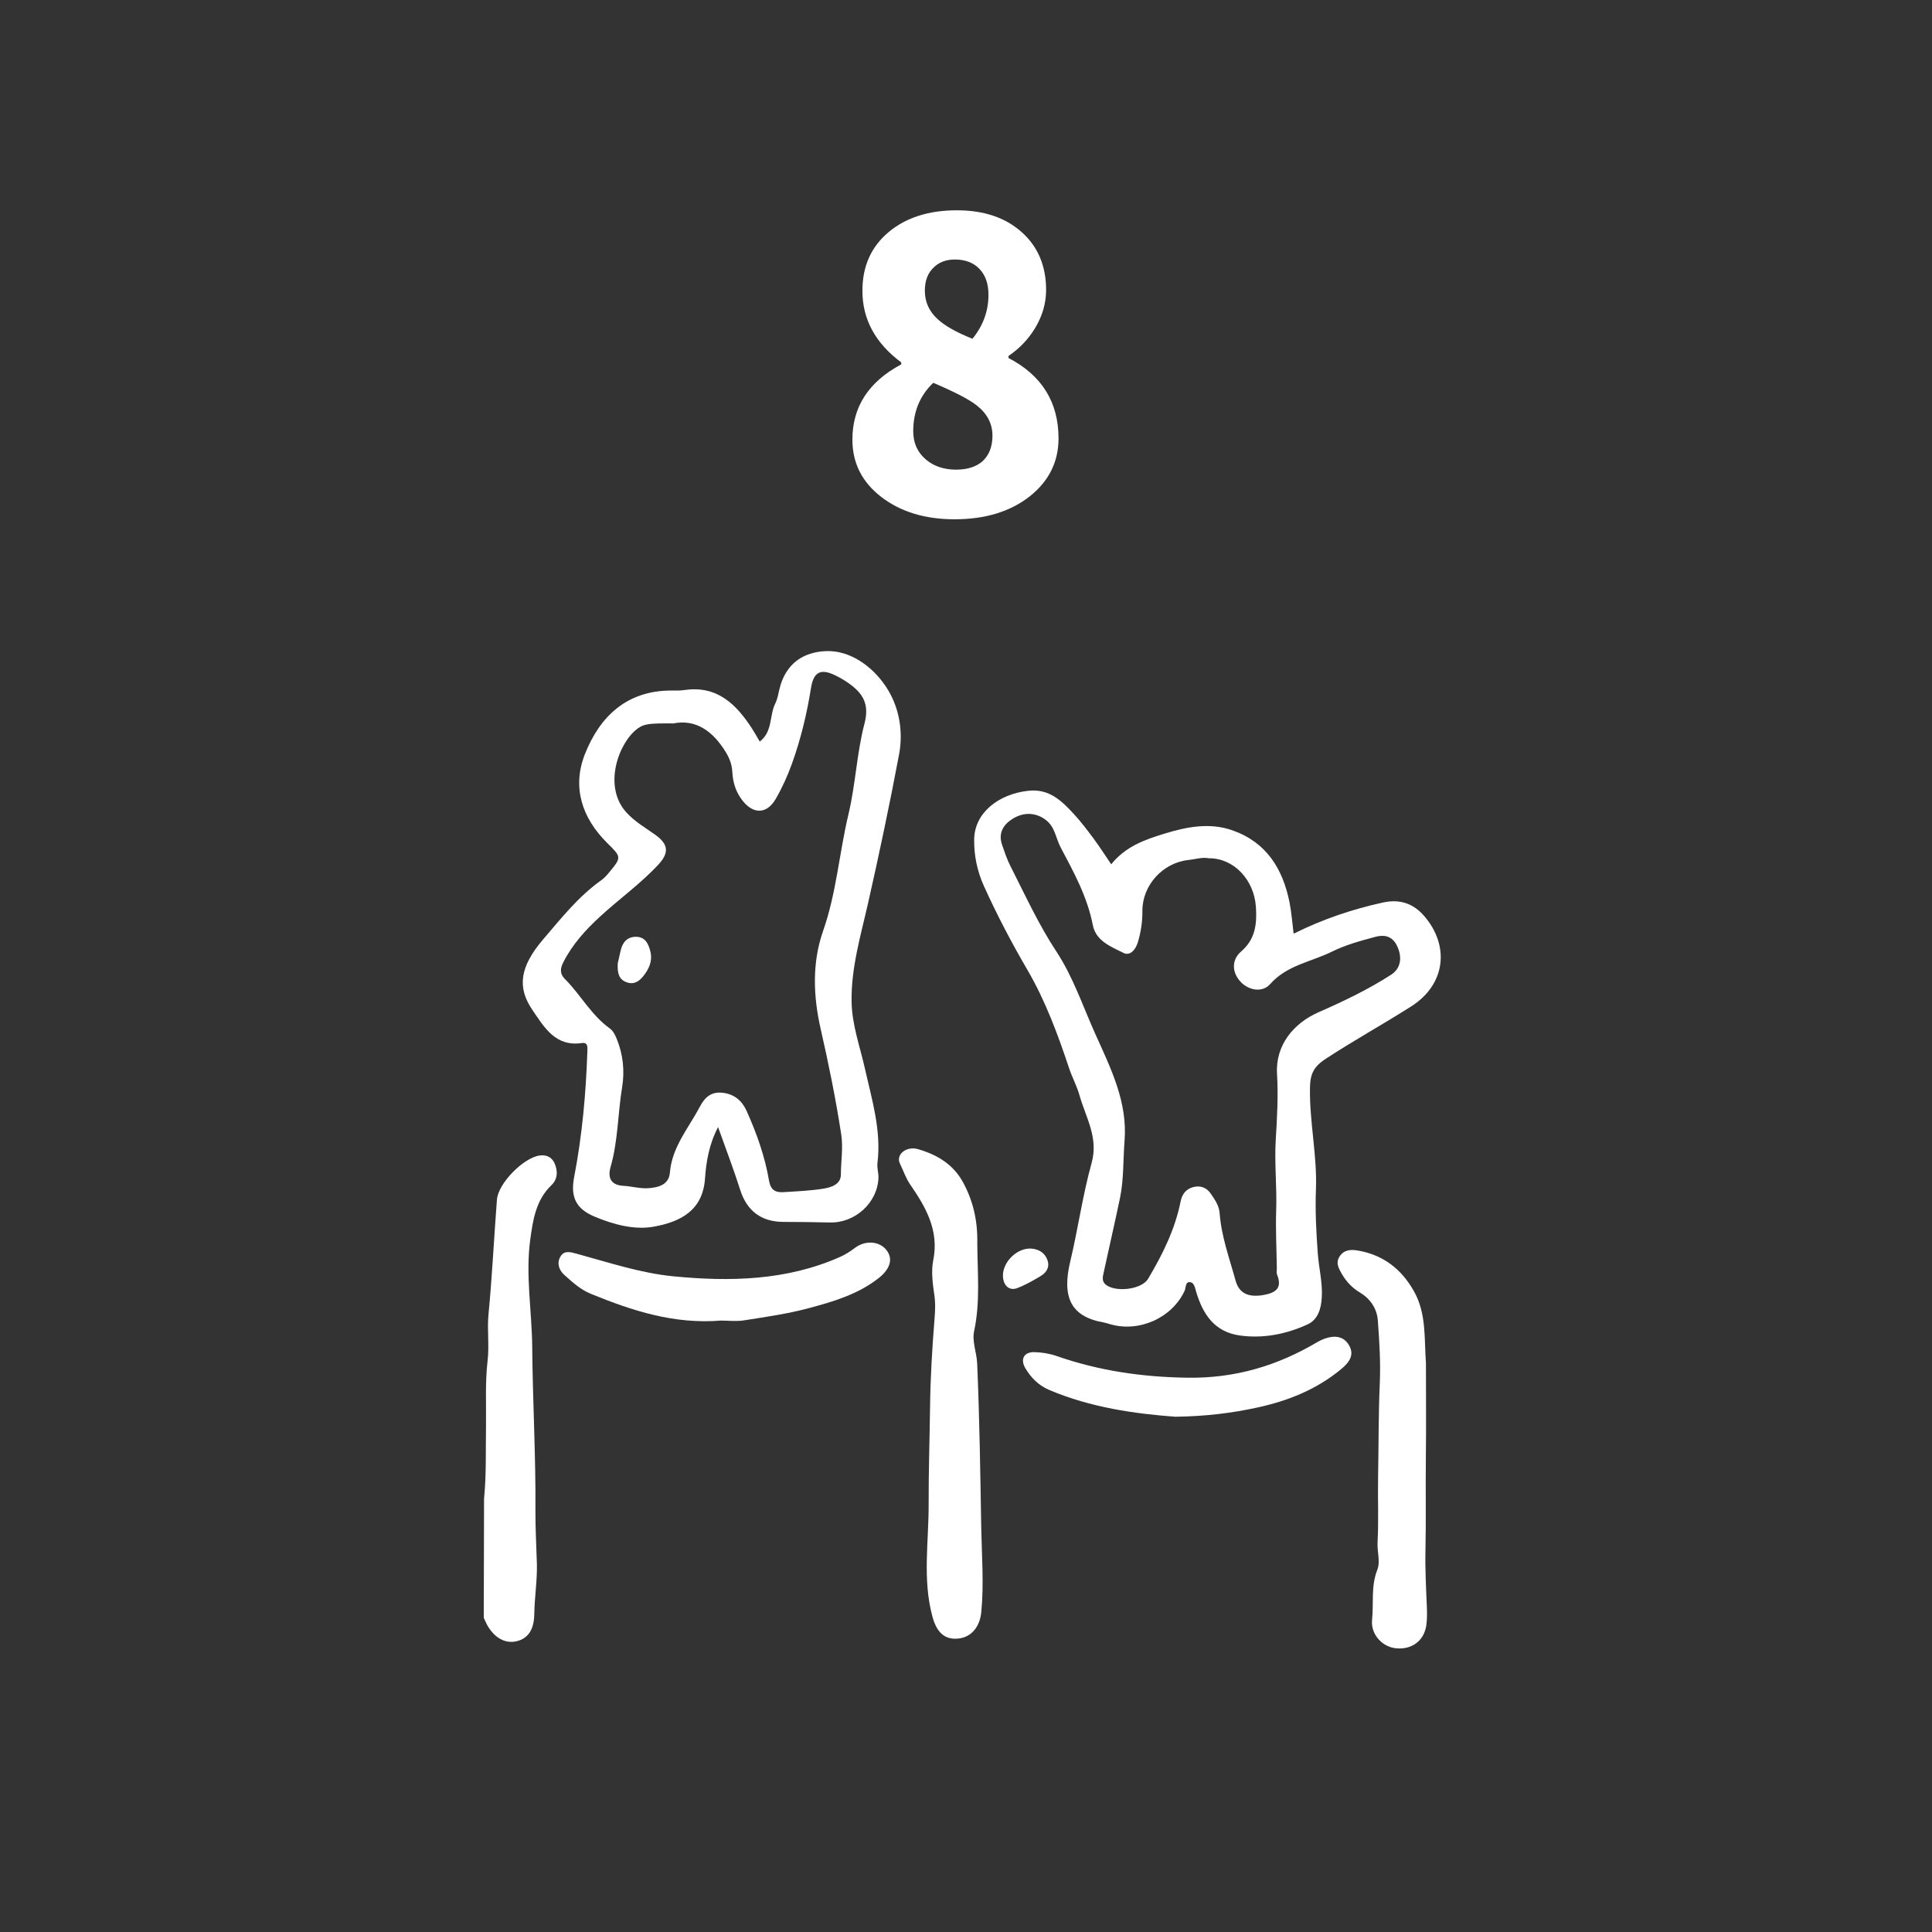
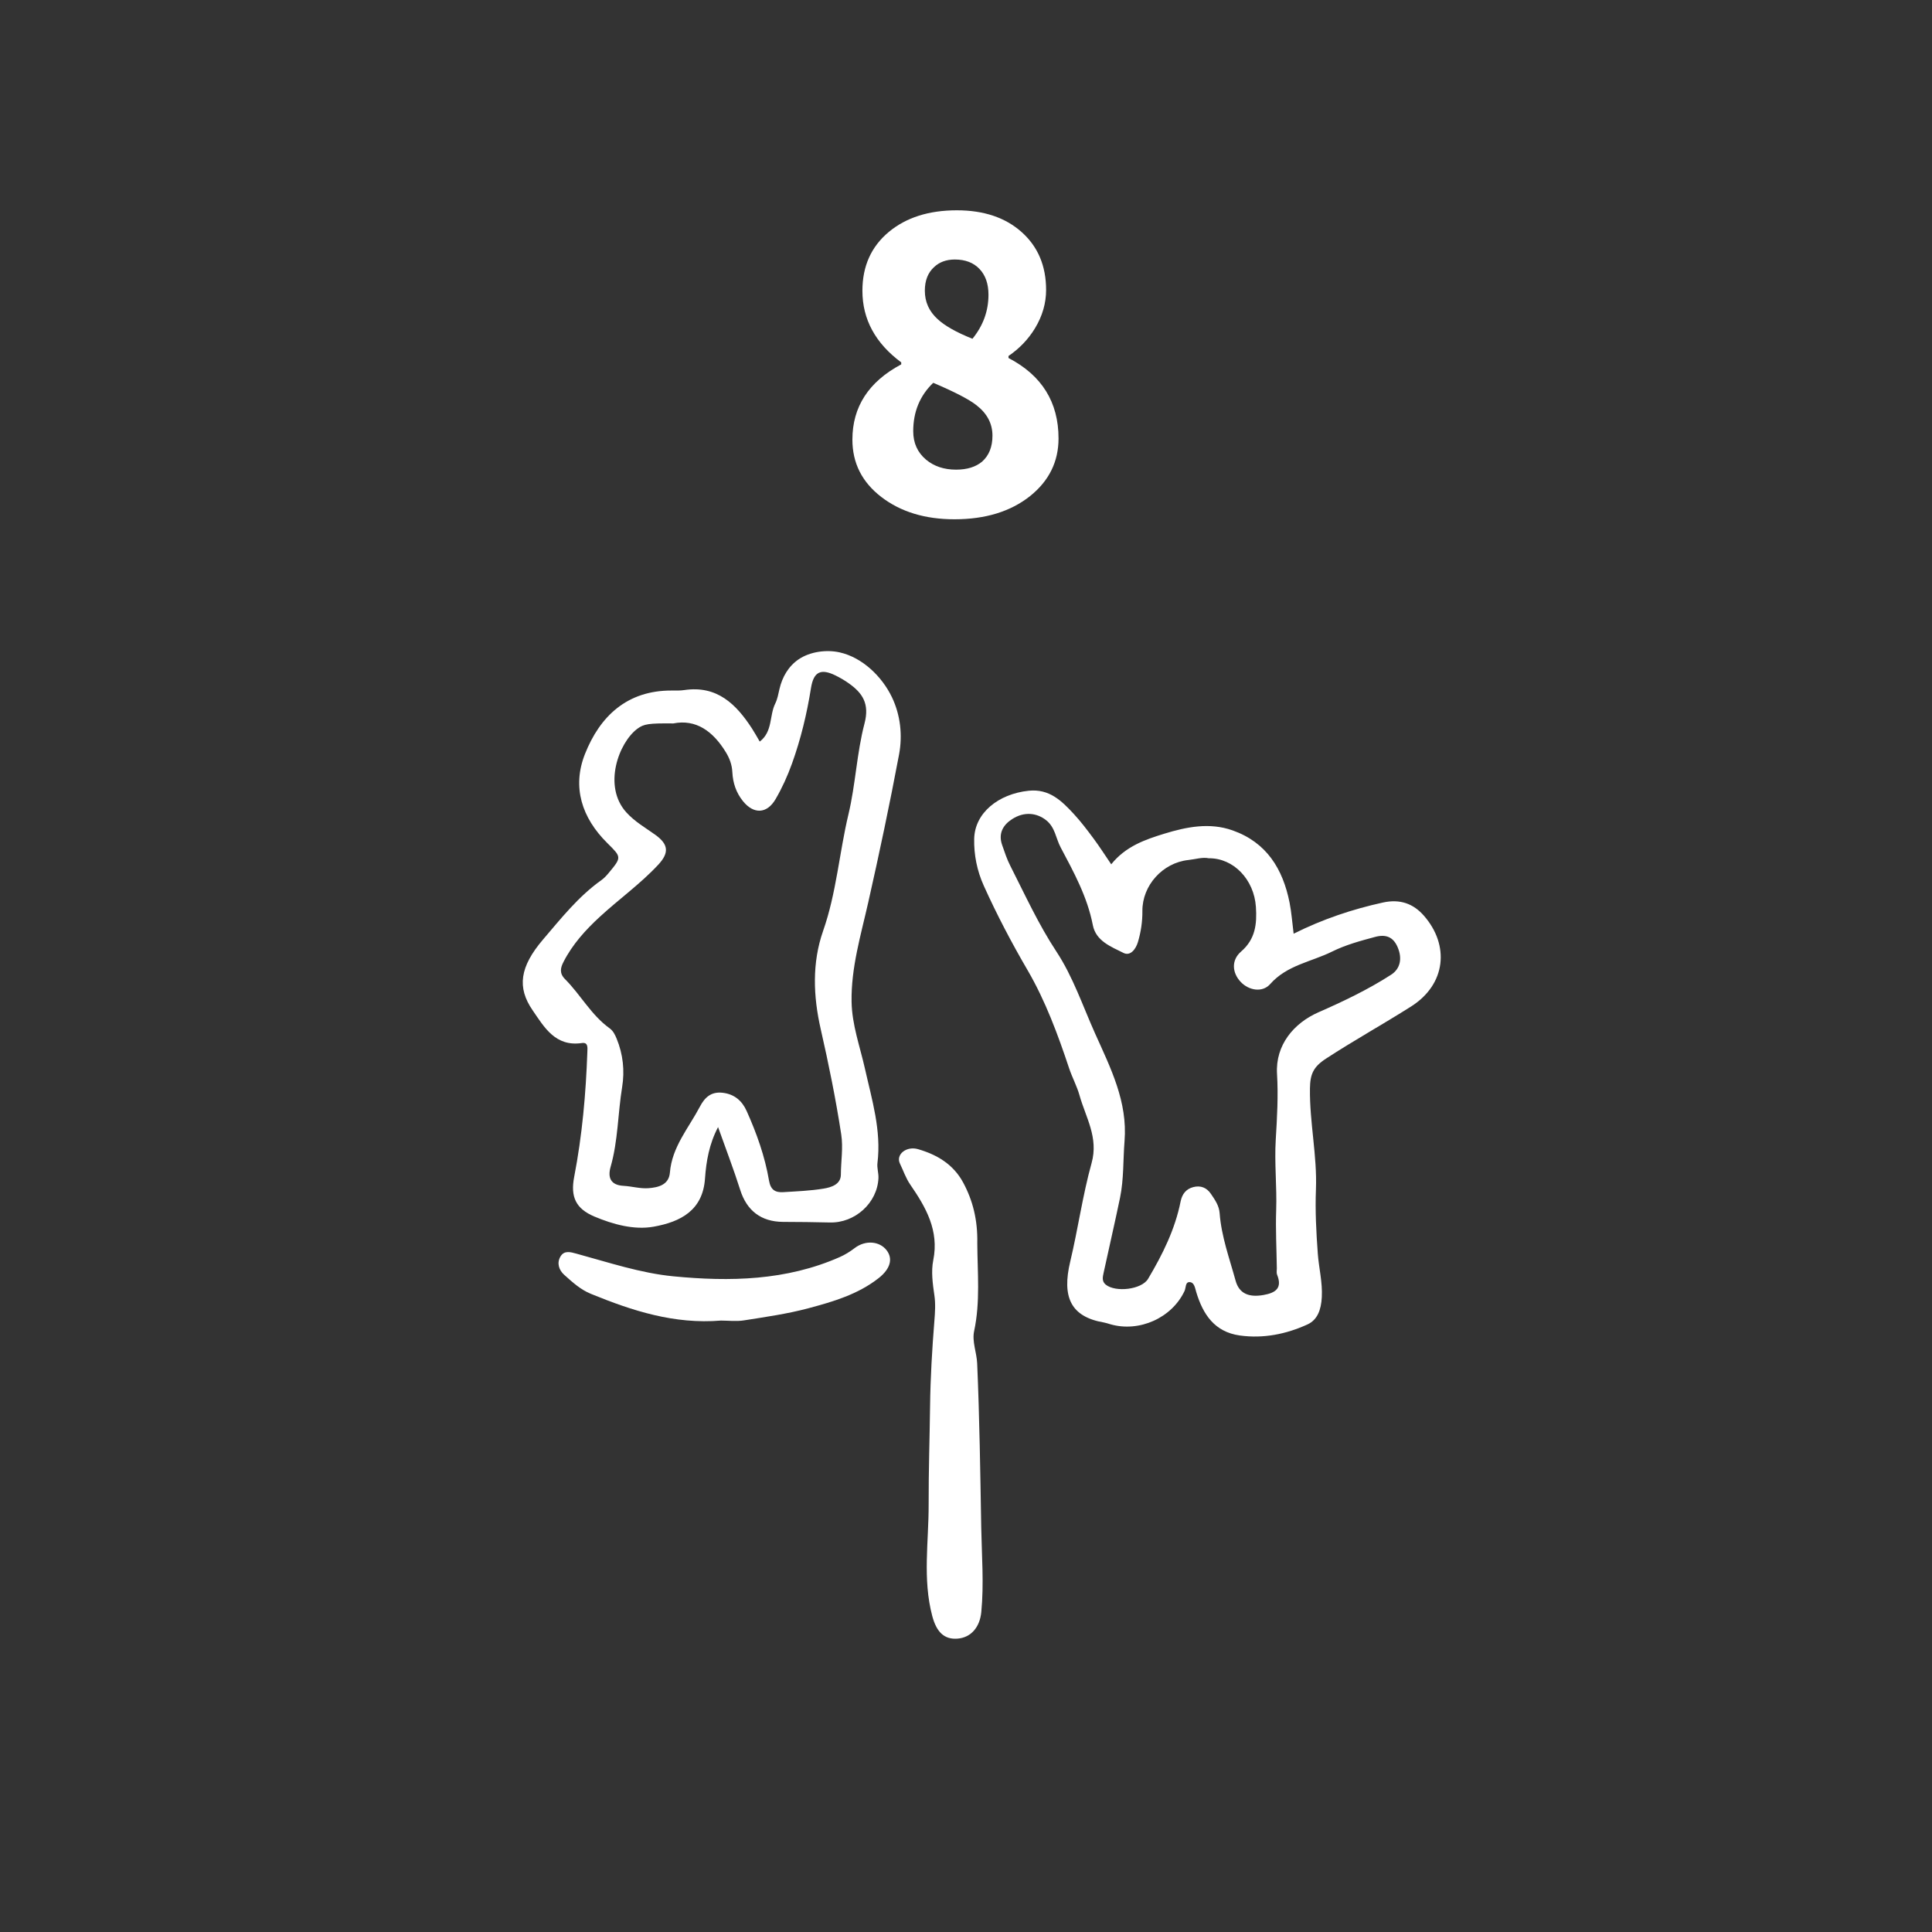
<svg xmlns="http://www.w3.org/2000/svg" version="1.1" id="圖層_1" x="0px" y="0px" width="97.795px" height="97.795px" viewBox="0 0 97.795 97.795" enable-background="new 0 0 97.795 97.795" xml:space="preserve">
  <rect x="0" y="0" width="97.795" height="97.795" fill="#333333" stroke="none" />
  <g>
    <g>
      <path fill="#FFFFFF" d="M29.454,52.797c0.319-0.047,0.285,0.226,0.277,0.446c-0.074,2.126-0.263,4.238-0.667,6.33    c-0.195,1.01,0.082,1.609,1.022,2.006c0.95,0.4,2.006,0.688,2.989,0.516c1.395-0.247,2.502-0.84,2.611-2.439    c0.06-0.872,0.215-1.758,0.662-2.604c0.39,1.098,0.787,2.127,1.12,3.178c0.33,1.044,1.048,1.612,2.163,1.62    c0.789,0.005,1.579,0.008,2.367,0.03c1.273,0.038,2.413-0.985,2.468-2.248c0.011-0.253-0.081-0.514-0.05-0.763    c0.202-1.651-0.283-3.208-0.636-4.784c-0.252-1.119-0.654-2.211-0.674-3.376c-0.03-1.722,0.469-3.372,0.84-5.017    c0.563-2.492,1.092-4.991,1.563-7.501c0.183-0.975,0.07-1.999-0.359-2.896c-0.5-1.045-1.491-2.012-2.645-2.272    c-0.67-0.151-1.5-0.04-2.076,0.349c-0.521,0.352-0.833,0.9-0.973,1.504c-0.058,0.249-0.102,0.511-0.214,0.736    c-0.304,0.611-0.121,1.418-0.785,1.926c-0.137-0.233-0.256-0.452-0.392-0.661c-0.805-1.241-1.774-2.191-3.426-1.947    c-0.21,0.031-0.427,0.025-0.64,0.024c-2.254-0.009-3.631,1.297-4.39,3.215c-0.661,1.672-0.157,3.231,1.127,4.501    c0.73,0.723,0.74,0.717,0.07,1.524c-0.108,0.13-0.228,0.26-0.365,0.357c-1.161,0.824-2.04,1.937-2.948,2.999    c-1.191,1.396-1.323,2.439-0.536,3.584C27.551,52.001,28.114,52.995,29.454,52.797z M42.3,34.195    c0.229,0.113,0.452,0.243,0.659,0.39c0.71,0.501,1.062,1.042,0.801,2.037c-0.393,1.498-0.451,3.081-0.811,4.59    c-0.468,1.961-0.61,3.986-1.284,5.907c-0.569,1.623-0.499,3.321-0.122,4.972c0.403,1.766,0.763,3.537,1.038,5.328    c0.105,0.687-0.015,1.362-0.018,2.043c-0.002,0.492-0.489,0.641-0.873,0.704c-0.67,0.11-1.356,0.137-2.037,0.179    c-0.405,0.025-0.645-0.107-0.727-0.588c-0.208-1.222-0.625-2.391-1.132-3.52c-0.228-0.508-0.612-0.852-1.212-0.922    c-0.591-0.069-0.911,0.238-1.159,0.711c-0.569,1.08-1.408,2.03-1.514,3.331c-0.051,0.626-0.598,0.751-1.085,0.788    c-0.417,0.032-0.844-0.097-1.269-0.12c-0.652-0.036-0.799-0.428-0.648-0.956c0.381-1.323,0.365-2.701,0.585-4.046    c0.135-0.825,0.046-1.657-0.278-2.447c-0.083-0.201-0.178-0.397-0.355-0.524c-0.933-0.67-1.468-1.699-2.26-2.492    c-0.295-0.296-0.226-0.576-0.078-0.865c0.452-0.887,1.114-1.619,1.833-2.281c0.971-0.896,2.054-1.665,2.96-2.637    c0.564-0.605,0.532-1.035-0.141-1.518c-0.5-0.359-1.033-0.659-1.462-1.13c-1.21-1.326-0.396-3.534,0.55-4.24    c0.332-0.247,0.581-0.282,1.822-0.27c1.145-0.227,2.004,0.391,2.653,1.448c0.197,0.321,0.315,0.644,0.334,1.015    c0.028,0.546,0.188,1.039,0.541,1.475c0.536,0.661,1.207,0.651,1.649-0.108c0.331-0.567,0.606-1.177,0.829-1.796    c0.447-1.242,0.755-2.524,0.963-3.83C41.185,33.999,41.55,33.824,42.3,34.195z" />
      <path fill="#FFFFFF" d="M54.116,54.071c0.154,0.464,0.395,0.902,0.527,1.372c0.314,1.118,0.973,2.136,0.612,3.429    c-0.455,1.635-0.686,3.332-1.081,4.984c-0.432,1.803,0.027,2.803,1.715,3.089c0.104,0.019,0.206,0.056,0.309,0.085    c1.467,0.428,3.127-0.321,3.764-1.688c0.074-0.159,0.029-0.466,0.27-0.442c0.223,0.021,0.256,0.29,0.32,0.502    c0.339,1.125,0.924,2.021,2.209,2.199c1.195,0.165,2.346-0.07,3.418-0.558c0.505-0.229,0.694-0.736,0.729-1.379    c0.041-0.762-0.149-1.474-0.203-2.208c-0.079-1.084-0.137-2.166-0.094-3.252c0.066-1.711-0.326-3.393-0.303-5.107    c0.01-0.721,0.168-1.092,0.811-1.51c1.412-0.922,2.885-1.738,4.307-2.639c1.778-1.128,1.954-3.106,0.652-4.595    c-0.533-0.61-1.206-0.858-2.072-0.669c-1.564,0.343-3.063,0.848-4.524,1.579c-0.072-0.564-0.107-1.074-0.205-1.571    c-0.34-1.706-1.161-3.051-2.889-3.66c-1.166-0.412-2.334-0.174-3.45,0.168c-0.965,0.297-1.956,0.635-2.689,1.55    c-0.315-0.462-0.591-0.895-0.896-1.306c-0.317-0.428-0.641-0.855-1.002-1.246c-0.613-0.661-1.238-1.282-2.285-1.171    c-1.528,0.161-2.726,1.122-2.754,2.436c-0.017,0.801,0.144,1.612,0.482,2.363c0.664,1.473,1.41,2.893,2.227,4.294    C52.917,50.661,53.548,52.363,54.116,54.071z M50.726,42.771c-0.202-0.577,0.042-1.013,0.511-1.312    c0.623-0.398,1.246-0.305,1.704,0.048c0.474,0.367,0.5,0.922,0.745,1.382c0.668,1.26,1.354,2.507,1.631,3.938    c0.156,0.807,0.923,1.094,1.553,1.409c0.352,0.177,0.626-0.202,0.729-0.546c0.152-0.51,0.232-1.037,0.227-1.574    c-0.01-1.297,1.027-2.445,2.329-2.584c0.358-0.038,0.712-0.155,1.03-0.088c1.258-0.014,2.297,1.08,2.387,2.463    c0.057,0.853-0.021,1.629-0.748,2.257c-0.508,0.438-0.457,1.079-0.021,1.54c0.412,0.434,1.098,0.555,1.493,0.107    c0.849-0.961,2.08-1.121,3.134-1.644c0.683-0.339,1.431-0.542,2.173-0.741c0.541-0.145,0.916-0.005,1.14,0.512    c0.251,0.58,0.136,1.103-0.329,1.402c-1.164,0.751-2.409,1.344-3.679,1.902c-1.236,0.543-2.184,1.651-2.094,3.121    c0.066,1.102,0.003,2.216-0.065,3.326c-0.073,1.184,0.063,2.375,0.022,3.567c-0.033,0.979,0.019,1.964,0.033,2.945    c0.002,0.106-0.025,0.226,0.012,0.319c0.275,0.682-0.068,0.921-0.682,1.03c-0.74,0.132-1.236-0.064-1.418-0.725    c-0.309-1.127-0.719-2.235-0.807-3.413c-0.029-0.388-0.239-0.68-0.441-0.979c-0.216-0.32-0.525-0.439-0.893-0.344    c-0.365,0.094-0.565,0.351-0.641,0.723c-0.282,1.418-0.917,2.692-1.646,3.919c-0.327,0.55-1.652,0.696-2.145,0.295    c-0.204-0.167-0.154-0.384-0.109-0.591c0.275-1.271,0.57-2.537,0.834-3.811c0.194-0.943,0.15-1.908,0.227-2.863    c0.16-1.994-0.699-3.684-1.488-5.441c-0.627-1.398-1.12-2.877-1.961-4.153c-0.91-1.382-1.586-2.868-2.328-4.329    C50.971,43.501,50.852,43.132,50.726,42.771z" />
      <path fill="#FFFFFF" d="M49.463,69.015c-0.024-0.557-0.268-1.107-0.154-1.637c0.317-1.478,0.168-2.963,0.16-4.447    c0.024-1.176-0.226-2.166-0.716-3.074c-0.499-0.924-1.324-1.41-2.283-1.688c-0.595-0.172-1.139,0.276-0.916,0.732    c0.173,0.354,0.292,0.729,0.526,1.068c0.785,1.139,1.463,2.314,1.161,3.82c-0.115,0.57-0.03,1.187,0.057,1.784    c0.062,0.417,0.034,0.854,0,1.278c-0.115,1.439-0.201,2.881-0.219,4.326c-0.021,1.656-0.077,3.313-0.072,4.97    c0.006,1.884-0.314,3.776,0.182,5.65c0.212,0.802,0.597,1.203,1.283,1.148c0.682-0.054,1.126-0.581,1.2-1.345    c0.138-1.428,0.023-2.852-0.003-4.279C49.621,74.553,49.583,71.784,49.463,69.015z" />
-       <path fill="#FFFFFF" d="M27.315,58.49c-0.818,0.112-2.097,1.407-2.161,2.235c-0.15,1.934-0.24,3.873-0.427,5.803    c-0.076,0.786,0.047,1.561-0.046,2.352c-0.13,1.108-0.064,2.238-0.081,3.359c-0.018,1.208,0.021,2.417-0.098,3.621    c-0.005,2.01-0.01,4.018-0.015,6.027c0.053,0.116,0.099,0.236,0.161,0.349c0.369,0.669,0.923,0.978,1.5,0.841    c0.57-0.137,0.885-0.566,0.897-1.38c0.012-0.854,0.154-1.696,0.131-2.554c-0.025-0.894-0.08-1.79-0.073-2.679    c0.021-2.762-0.139-5.519-0.163-8.278c-0.016-1.826-0.349-3.651-0.095-5.478c0.136-0.978,0.287-1.968,1.068-2.716    c0.32-0.305,0.335-0.734,0.147-1.132C27.918,58.562,27.646,58.444,27.315,58.49z" />
-       <path fill="#FFFFFF" d="M72.154,78.5c0.035-1.572,0.002-3.144,0.021-4.715c0.019-1.598,0.004-3.196,0.004-4.794    c-0.092-1.232,0.034-2.486-0.604-3.625c-0.629-1.121-1.556-1.847-2.843-2.066c-0.355-0.061-0.695-0.041-0.918,0.291    c-0.213,0.316-0.065,0.595,0.105,0.889c0.231,0.398,0.521,0.707,0.922,0.948c0.519,0.312,0.856,0.802,0.902,1.405    c0.081,1.063,0.146,2.14,0.1,3.191c-0.07,1.58-0.055,3.158-0.086,4.736c-0.021,1.104,0.033,2.211-0.027,3.313    c-0.025,0.471,0.15,0.977-0.012,1.387c-0.33,0.836-0.178,1.692-0.265,2.534c-0.075,0.719,0.495,1.356,1.185,1.436    c0.814,0.094,1.447-0.366,1.561-1.166c0.044-0.314,0.038-0.64,0.025-0.959C72.185,80.37,72.134,79.424,72.154,78.5z" />
      <path fill="#FFFFFF" d="M43.269,63.171c-0.241,0.183-0.489,0.34-0.764,0.461c-2.706,1.195-5.563,1.25-8.421,0.973    c-1.665-0.162-3.281-0.705-4.903-1.146c-0.293-0.08-0.618-0.181-0.809,0.141c-0.202,0.338-0.075,0.694,0.189,0.931    c0.41,0.366,0.815,0.743,1.346,0.96c2.1,0.86,4.232,1.55,6.589,1.354c0.363,0,0.775,0.053,1.17-0.011    c1.092-0.172,2.193-0.328,3.258-0.613c1.25-0.334,2.505-0.701,3.555-1.527c0.58-0.457,0.735-0.971,0.402-1.406    C44.527,62.824,43.811,62.761,43.269,63.171z" />
-       <path fill="#FFFFFF" d="M67.041,67.765c-0.119,0.043-0.237,0.098-0.347,0.162c-2.028,1.205-4.173,1.846-6.581,1.811    c-2.284-0.033-4.479-0.348-6.627-1.098c-0.356-0.124-0.75-0.188-1.128-0.197c-0.528-0.012-0.727,0.359-0.455,0.816    c0.288,0.486,0.676,0.873,1.211,1.1c2.111,0.895,4.343,1.202,6.377,1.354c1.551-0.021,2.861-0.185,4.154-0.466    c1.554-0.337,3.005-0.916,4.247-1.948c0.396-0.33,0.686-0.706,0.393-1.206C68.005,67.614,67.531,67.587,67.041,67.765z" />
-       <path fill="#FFFFFF" d="M53.02,63.786c-0.125-0.364-0.42-0.541-0.774-0.58c-0.723-0.08-1.487,0.645-1.479,1.373    c0.007,0.484,0.317,0.779,0.724,0.623c0.412-0.158,0.804-0.381,1.184-0.609C52.965,64.417,53.147,64.153,53.02,63.786z" />
-       <path fill="#FFFFFF" d="M32.203,47.419c-0.446-0.006-0.694,0.275-0.787,0.701c-0.054,0.25-0.114,0.498-0.146,0.64    c-0.025,0.478,0.045,0.804,0.429,0.954c0.386,0.151,0.665-0.043,0.886-0.332c0.268-0.348,0.447-0.734,0.342-1.19    C32.835,47.799,32.678,47.427,32.203,47.419z" />
    </g>
    <g>
      <g>
        <path fill="#FFFFFF" d="M48.313,26.285c-1.486,0-2.718-0.375-3.697-1.125c-0.979-0.75-1.469-1.718-1.469-2.907     c0-1.661,0.824-2.931,2.472-3.809v-0.101c-1.311-0.973-1.965-2.181-1.965-3.626c0-1.243,0.446-2.235,1.337-2.978     c0.878-0.729,2.026-1.094,3.444-1.094c1.363,0,2.458,0.368,3.281,1.104c0.824,0.736,1.236,1.712,1.236,2.928     c0,0.675-0.189,1.324-0.566,1.945c-0.338,0.554-0.784,1.02-1.338,1.398v0.101c1.688,0.878,2.533,2.235,2.533,4.072     c0,1.175-0.48,2.147-1.439,2.917C51.155,25.894,49.879,26.285,48.313,26.285z M48.394,23.773c0.554,0,0.993-0.135,1.317-0.405     c0.351-0.311,0.526-0.75,0.526-1.317c0-0.607-0.27-1.121-0.81-1.54c-0.378-0.297-1.107-0.675-2.188-1.134     c-0.675,0.648-1.013,1.465-1.013,2.451c0,0.594,0.216,1.074,0.648,1.438C47.279,23.604,47.786,23.773,48.394,23.773z      M49.224,17.148c0.54-0.662,0.811-1.405,0.811-2.229c0-0.554-0.152-0.989-0.456-1.307s-0.719-0.476-1.246-0.476     c-0.432,0-0.783,0.128-1.053,0.385c-0.311,0.284-0.466,0.682-0.466,1.195c0,0.567,0.216,1.047,0.648,1.438     C47.826,16.493,48.414,16.824,49.224,17.148z" />
      </g>
    </g>
  </g>
</svg>